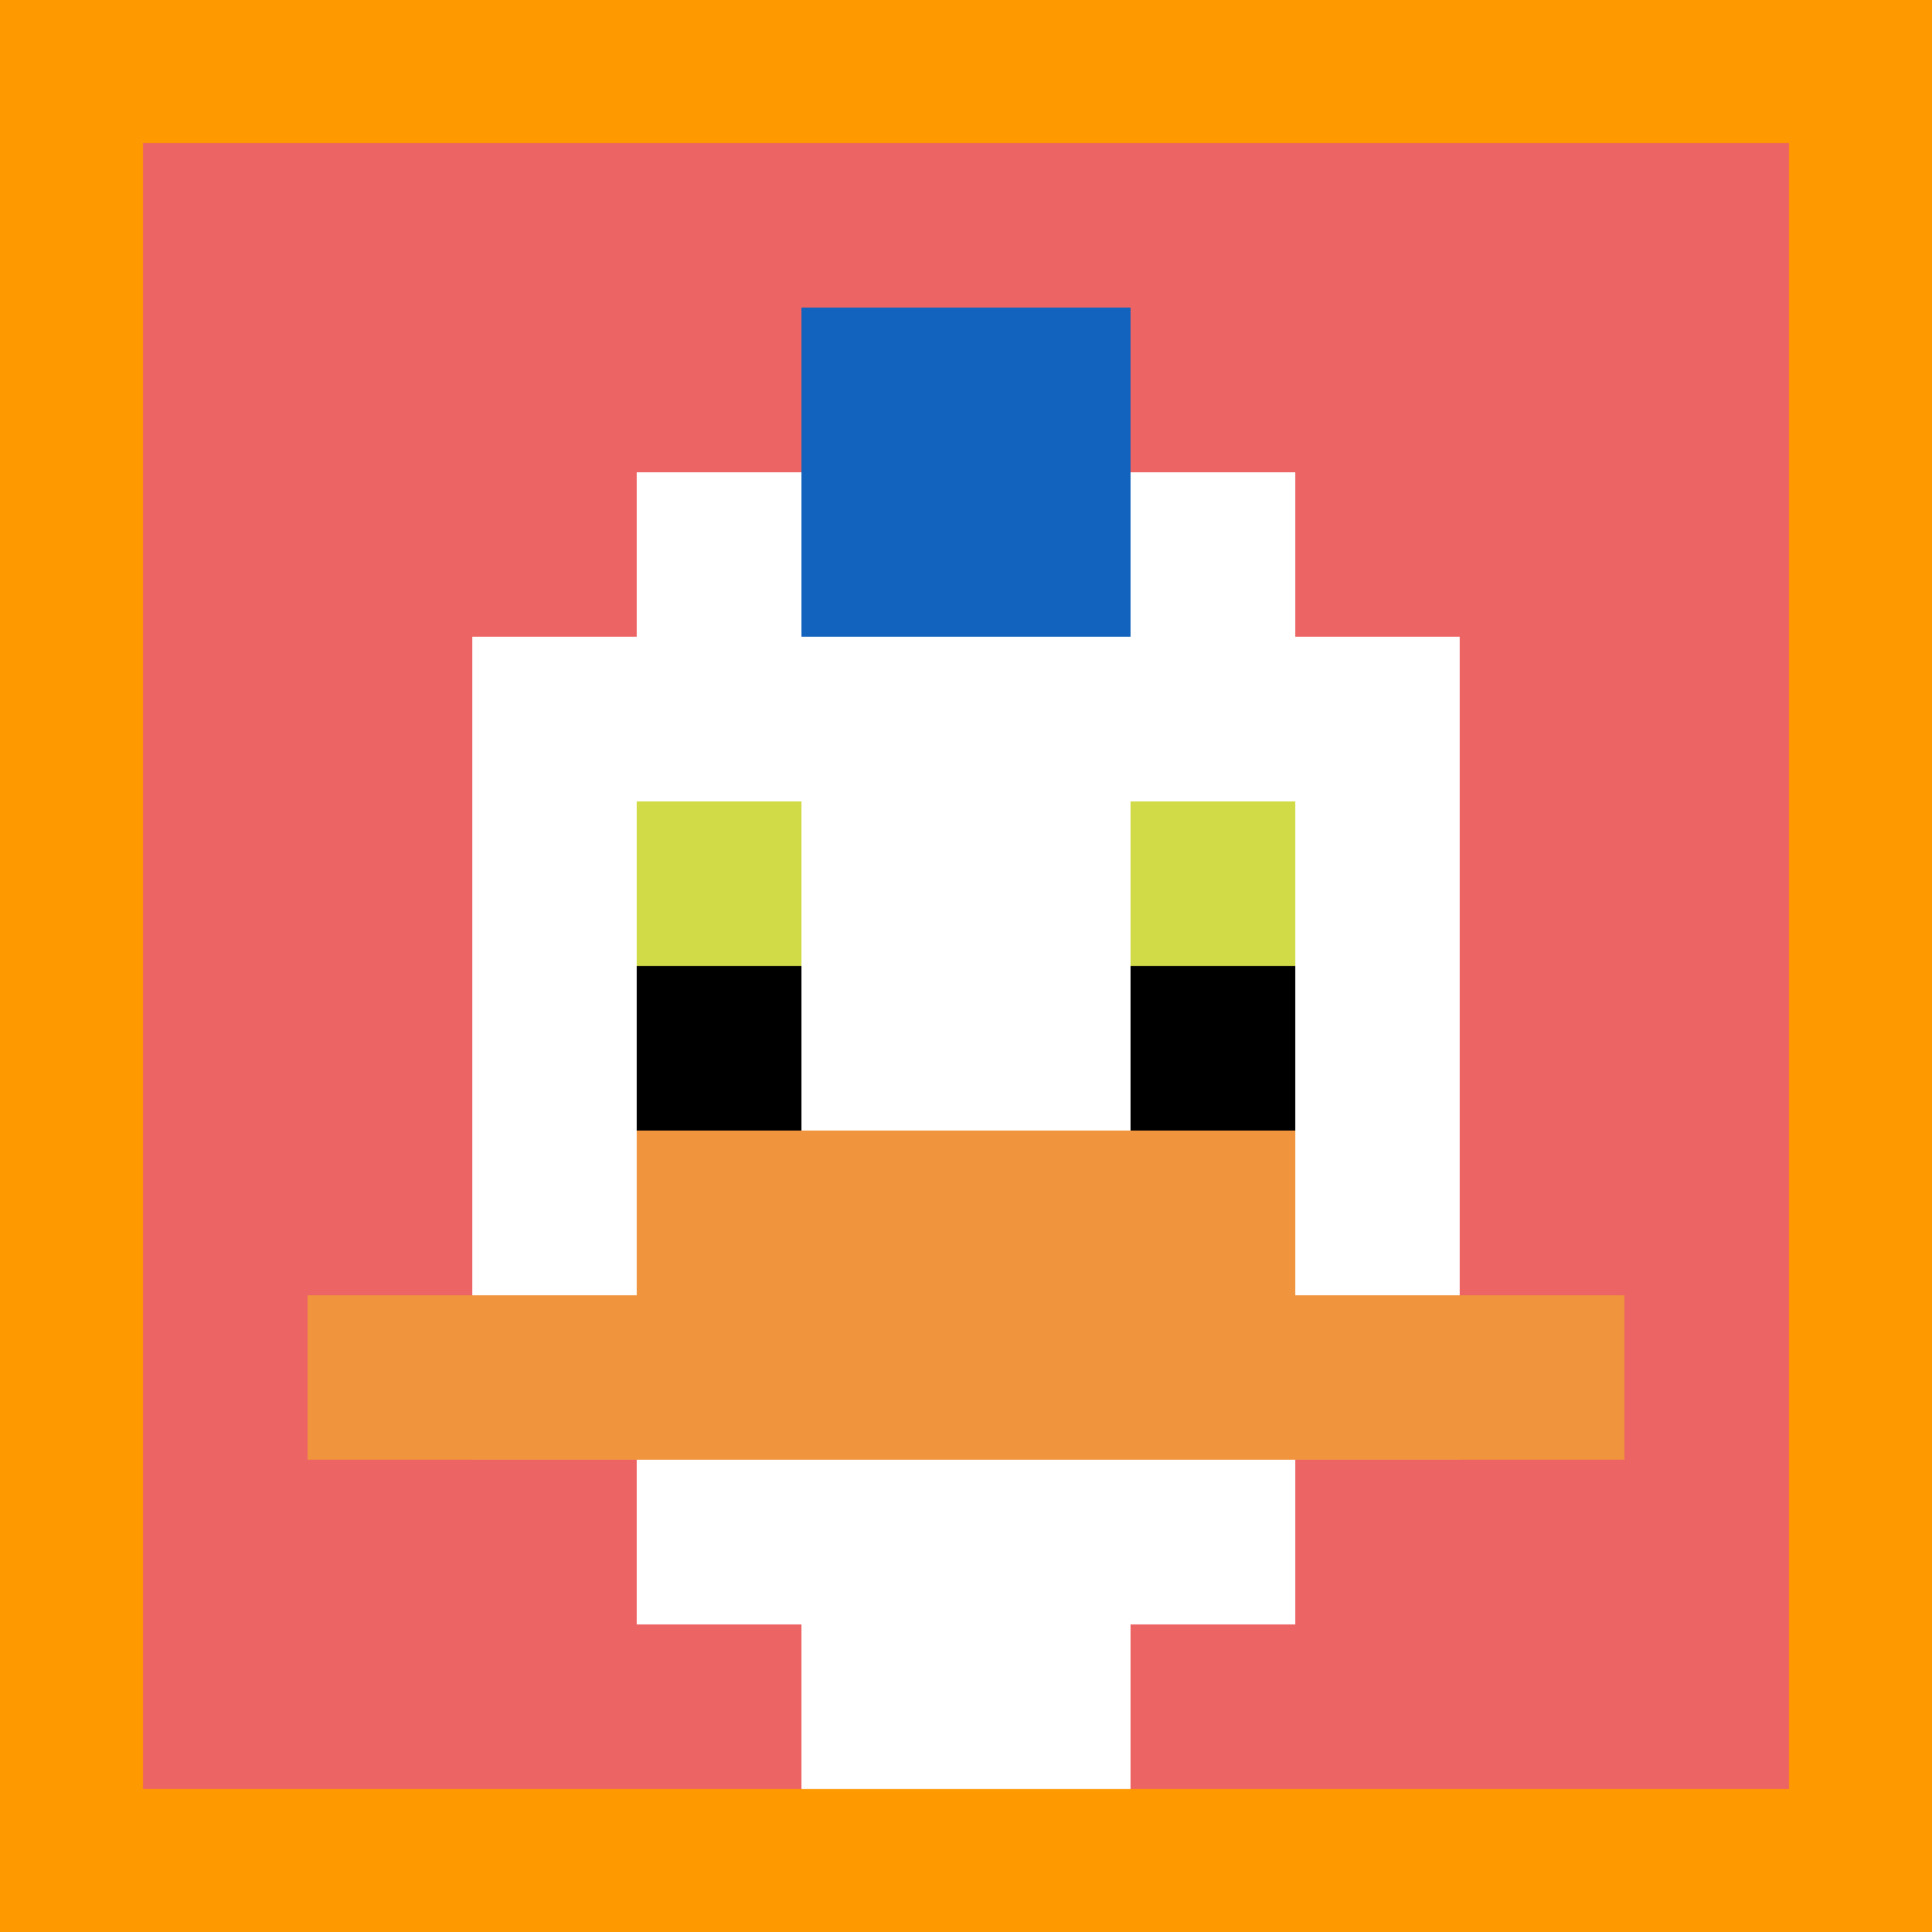
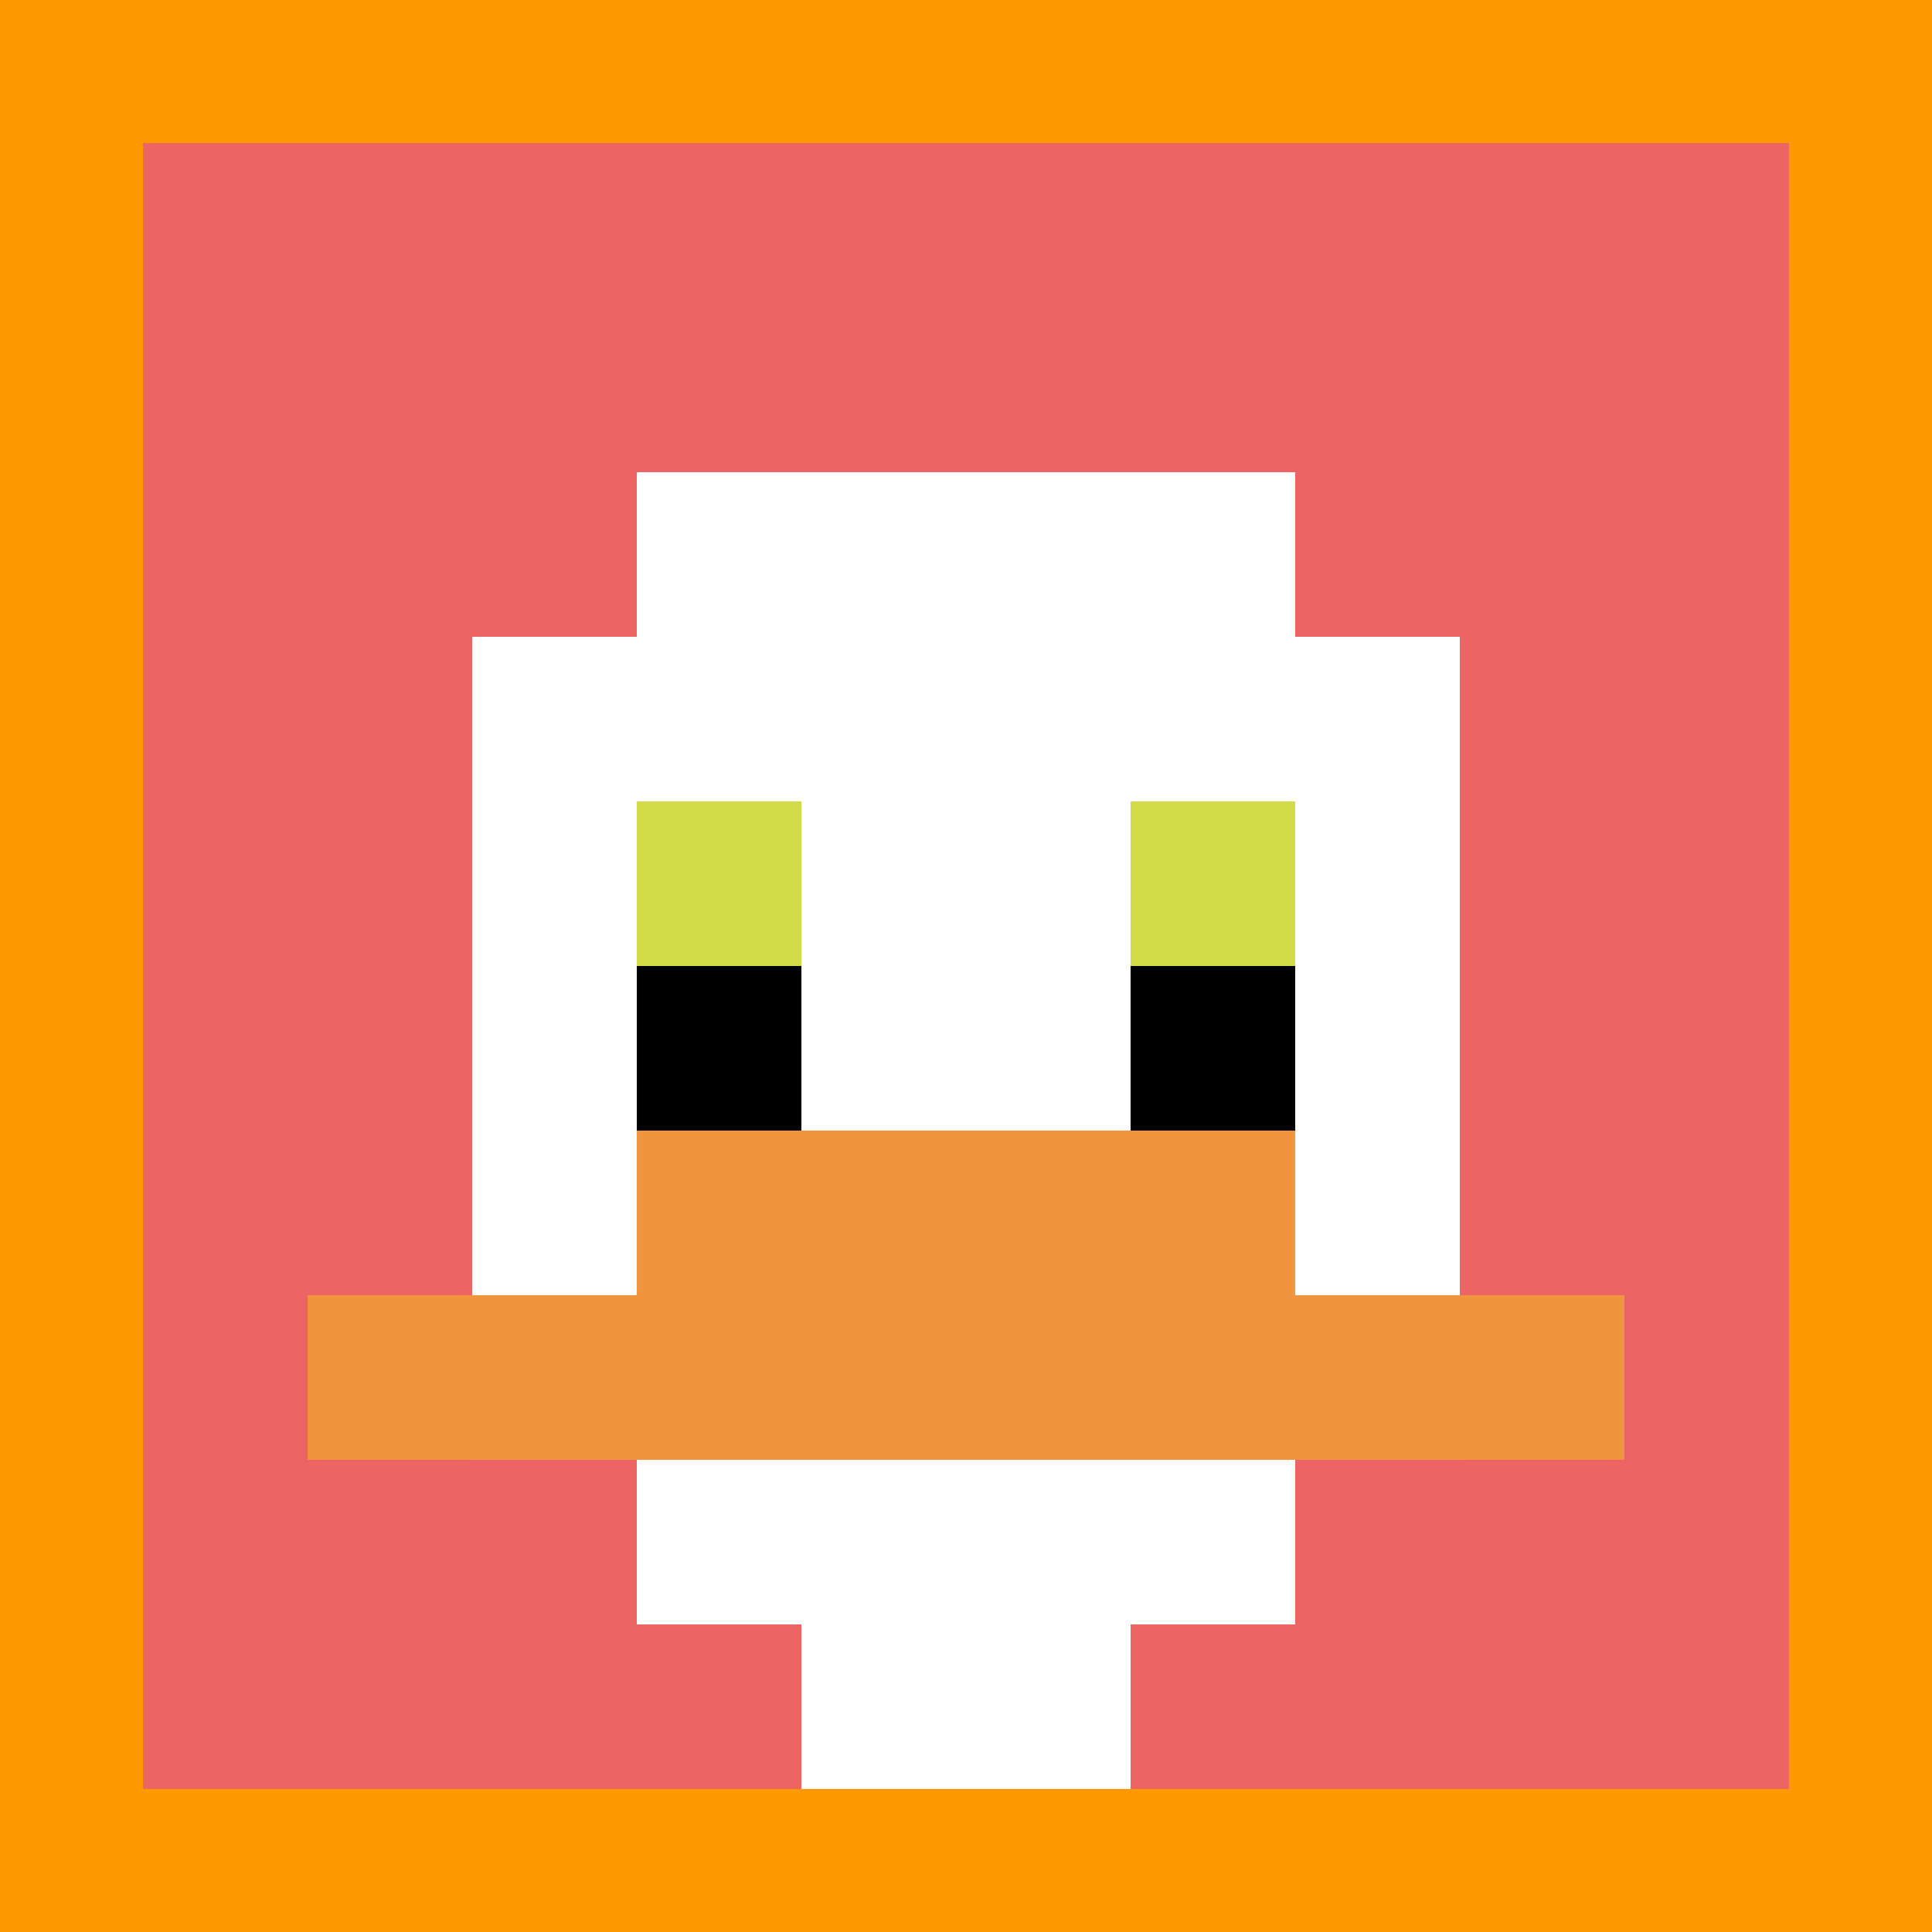
<svg xmlns="http://www.w3.org/2000/svg" version="1.1" width="824" height="824">
  <title>'goose-pfp-171105' by Dmitri Cherniak</title>
  <desc>seed=171105
backgroundColor=#ff9900
padding=20
innerPadding=61
timeout=10
dimension=1
border=false
Save=function(){return n.handleSave()}
frame=2306

Rendered at Tue Oct 03 2023 20:56:51 GMT-0700 (Pacific Daylight Time)
Generated in &lt;1ms
</desc>
  <defs />
  <rect width="100%" height="100%" fill="#ff9900" />
  <g>
    <g id="0-0">
      <rect x="61" y="61" height="702" width="702" fill="#EC6463" />
      <g>
        <rect id="61-61-3-2-4-7" x="271.6" y="201.4" width="280.8" height="491.4" fill="#ffffff" />
        <rect id="61-61-2-3-6-5" x="201.4" y="271.6" width="421.2" height="351" fill="#ffffff" />
        <rect id="61-61-4-8-2-2" x="341.8" y="622.6" width="140.4" height="140.4" fill="#ffffff" />
        <rect id="61-61-1-7-8-1" x="131.2" y="552.4" width="561.6" height="70.2" fill="#F0943E" />
        <rect id="61-61-3-6-4-2" x="271.6" y="482.2" width="280.8" height="140.4" fill="#F0943E" />
        <rect id="61-61-3-4-1-1" x="271.6" y="341.8" width="70.2" height="70.2" fill="#D1DB47" />
        <rect id="61-61-6-4-1-1" x="482.2" y="341.8" width="70.2" height="70.2" fill="#D1DB47" />
        <rect id="61-61-3-5-1-1" x="271.6" y="412" width="70.2" height="70.2" fill="#000000" />
        <rect id="61-61-6-5-1-1" x="482.2" y="412" width="70.2" height="70.2" fill="#000000" />
-         <rect id="61-61-4-1-2-2" x="341.8" y="131.2" width="140.4" height="140.4" fill="#1263BD" />
      </g>
      <rect x="61" y="61" stroke="white" stroke-width="0" height="702" width="702" fill="none" />
    </g>
  </g>
</svg>